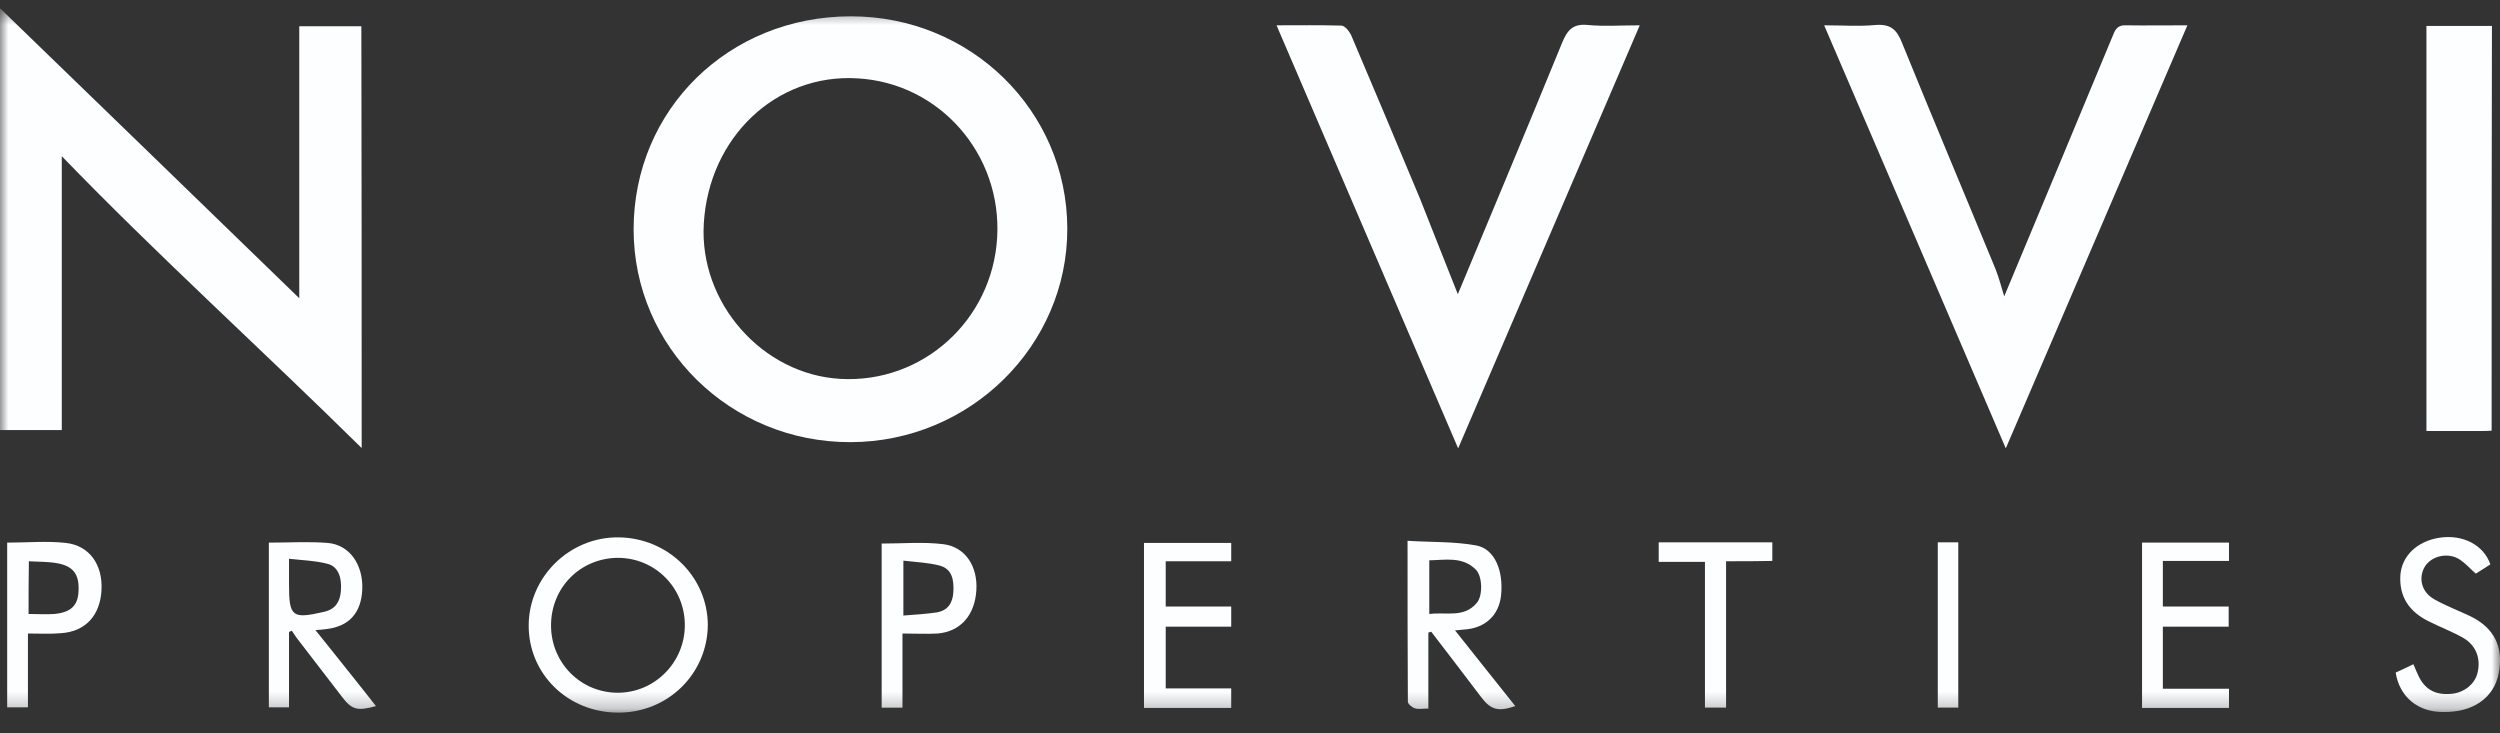
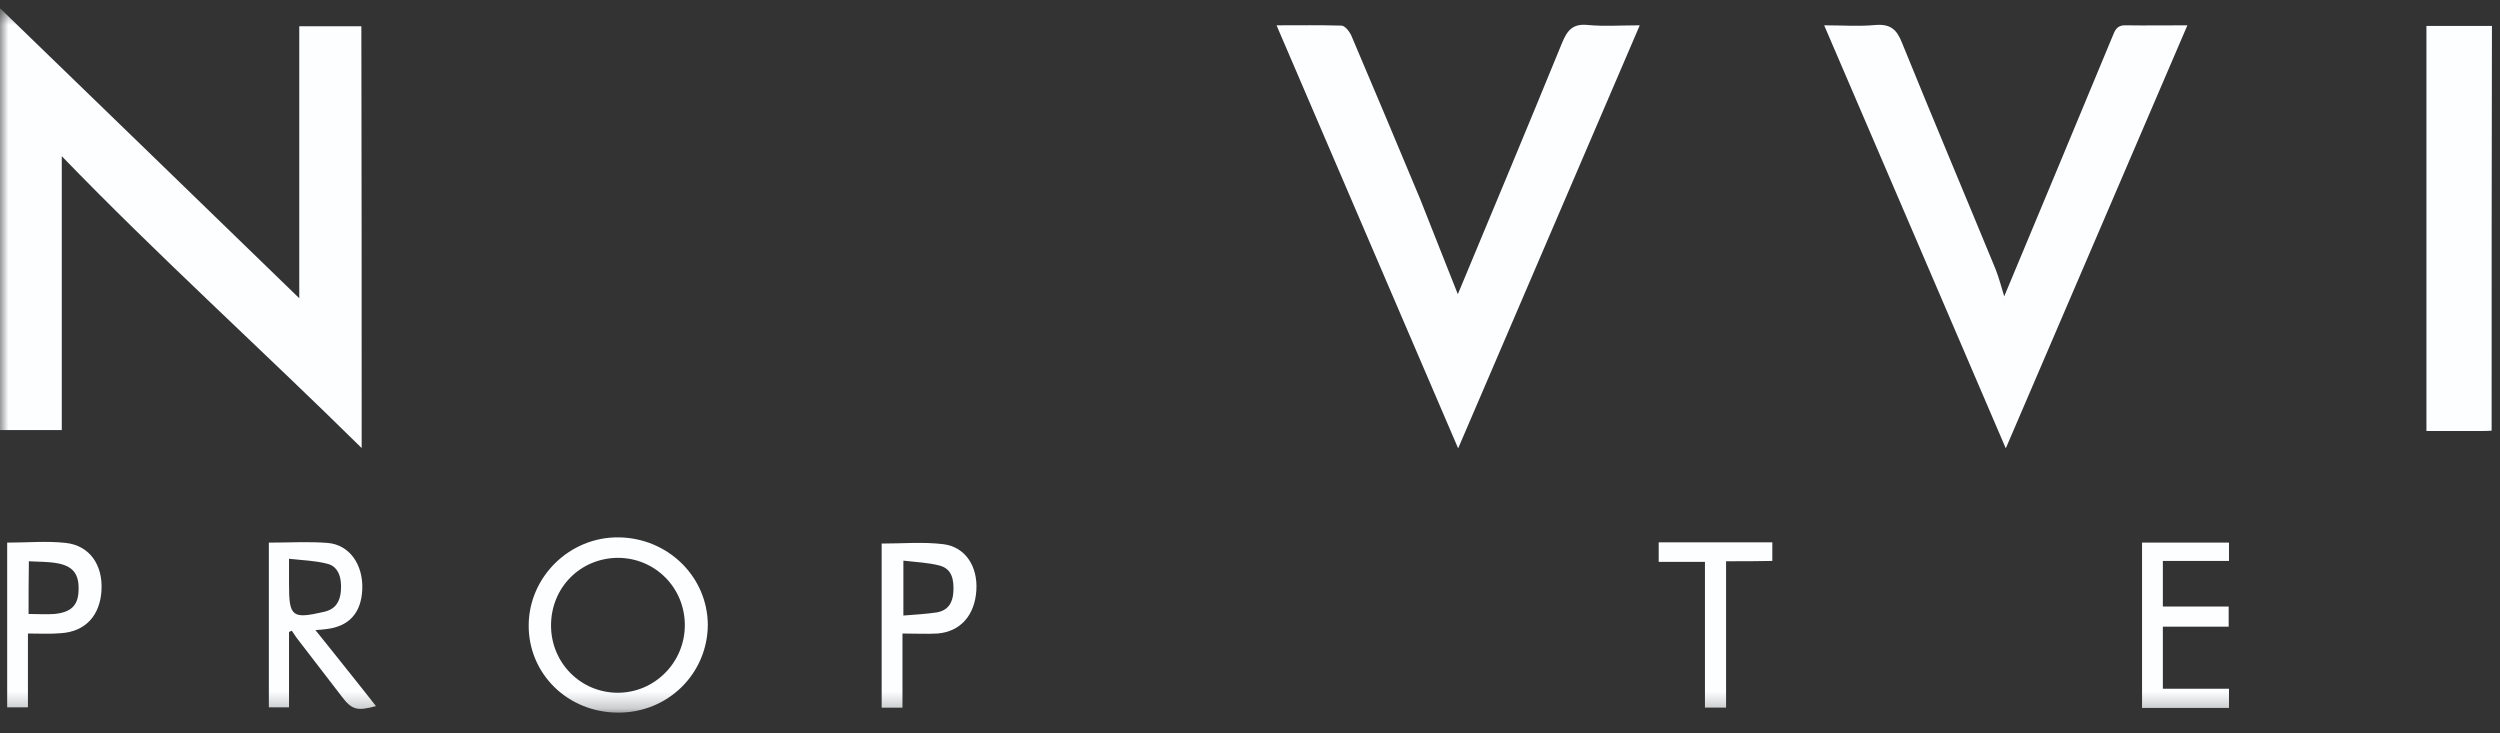
<svg xmlns="http://www.w3.org/2000/svg" width="150" height="44" viewBox="0 0 150 44" fill="none">
  <rect x="0" y="0" width="150" height="44" fill="#333333" stroke="none" />
  <mask id="mask0_599_46" style="mask-type:luminance" maskUnits="userSpaceOnUse" x="0" y="0" width="150" height="43">
    <path d="M150 0.495H0V42.756H150V0.495Z" fill="white" />
  </mask>
  <g mask="url(#mask0_599_46)">
-     <path d="M51.056 0.979C58.245 0.979 64.02 6.636 64.038 13.708C64.057 20.742 58.208 26.511 51.037 26.529C43.828 26.548 38.017 20.835 38.017 13.763C38.017 6.58 43.717 0.979 51.056 0.979ZM42.227 13.428C41.947 18.174 45.747 22.472 50.422 22.733C55.34 23.012 59.531 19.235 59.829 14.266C60.127 9.26 56.383 4.98 51.447 4.701C46.567 4.403 42.525 8.237 42.227 13.428Z" fill="#FCFEFF" />
    <path d="M21.7 26.883C15.665 20.928 9.5 15.364 3.707 9.372C3.707 14.787 3.707 20.276 3.707 25.803C2.44 25.803 1.248 25.803 0 25.803C0 17.448 0 9.093 0 0.495C6.072 6.376 12.033 12.144 17.956 17.895C17.956 12.535 17.956 7.083 17.956 1.575C19.241 1.575 20.433 1.575 21.681 1.575C21.7 9.949 21.7 18.304 21.7 26.883Z" fill="#FCFEFF" />
    <path d="M120.253 17.783C122.433 12.554 124.63 7.306 126.81 2.04C126.959 1.668 127.145 1.5 127.574 1.519C128.766 1.537 129.939 1.519 131.243 1.519C127.611 9.967 124.016 18.341 120.347 26.901C116.696 18.378 113.101 10.023 109.45 1.519C110.549 1.519 111.555 1.593 112.523 1.5C113.417 1.426 113.809 1.761 114.125 2.579C115.969 7.12 117.87 11.623 119.732 16.145C119.955 16.703 120.104 17.318 120.253 17.783Z" fill="#FCFEFF" />
    <path d="M87.47 17.653C89.519 12.74 91.643 7.66 93.729 2.561C94.046 1.798 94.381 1.407 95.275 1.5C96.262 1.593 97.268 1.519 98.385 1.519C94.753 9.986 91.158 18.341 87.489 26.901C83.82 18.341 80.225 9.986 76.592 1.519C77.989 1.519 79.237 1.5 80.485 1.537C80.69 1.537 80.951 1.872 81.063 2.096C82.46 5.371 83.838 8.665 85.216 11.958C85.999 13.931 86.763 15.885 87.47 17.653Z" fill="#FCFEFF" />
    <path d="M149.497 25.84C149.255 25.859 149.087 25.859 148.901 25.859C147.82 25.859 146.721 25.859 145.586 25.859C145.586 17.746 145.586 9.669 145.586 1.556C146.89 1.556 148.174 1.556 149.516 1.556C149.497 9.651 149.497 17.708 149.497 25.84Z" fill="#FCFEFF" />
    <path d="M37.086 42.756C34.068 42.756 31.703 40.43 31.721 37.508C31.74 34.605 34.18 32.205 37.123 32.242C40.084 32.279 42.45 34.605 42.469 37.49C42.45 40.43 40.066 42.775 37.086 42.756ZM33.062 37.527C33.062 39.779 34.85 41.565 37.067 41.565C39.283 41.565 41.09 39.742 41.09 37.508C41.09 35.257 39.302 33.47 37.067 33.47C34.813 33.489 33.062 35.257 33.062 37.527Z" fill="#FCFEFF" />
    <path d="M16.131 32.558C17.341 32.558 18.515 32.484 19.67 32.577C20.974 32.688 21.793 33.88 21.737 35.35C21.681 36.783 20.936 37.601 19.539 37.75C19.372 37.769 19.223 37.788 18.925 37.806C19.577 38.625 20.191 39.369 20.787 40.132C21.383 40.877 21.961 41.602 22.557 42.365C21.421 42.682 21.104 42.589 20.489 41.77C19.577 40.597 18.683 39.406 17.77 38.234C17.677 38.104 17.602 37.974 17.509 37.843C17.453 37.862 17.397 37.899 17.341 37.918C17.341 39.406 17.341 40.914 17.341 42.44C16.894 42.44 16.541 42.44 16.131 42.44C16.131 39.164 16.131 35.889 16.131 32.558ZM17.341 33.526C17.341 34.159 17.341 34.605 17.341 35.071C17.341 37.006 17.528 37.155 19.446 36.708C20.117 36.559 20.396 36.113 20.452 35.48C20.527 34.605 20.266 33.972 19.633 33.824C18.925 33.638 18.161 33.619 17.341 33.526Z" fill="#FCFEFF" />
-     <path d="M85.701 37.955C85.701 39.444 85.701 40.951 85.701 42.514C85.384 42.514 85.105 42.57 84.881 42.496C84.714 42.44 84.472 42.235 84.472 42.105C84.453 38.941 84.453 35.797 84.453 32.447C85.869 32.54 87.247 32.484 88.57 32.726C89.687 32.931 90.227 34.252 90.06 35.759C89.929 36.857 89.203 37.602 88.067 37.751C87.862 37.769 87.657 37.788 87.303 37.825C88.551 39.388 89.724 40.877 90.916 42.365C89.892 42.719 89.445 42.589 88.868 41.826C87.88 40.523 86.875 39.202 85.869 37.899C85.832 37.918 85.776 37.937 85.701 37.955ZM85.757 36.839C86.781 36.708 87.862 37.099 88.626 36.15C88.979 35.703 88.942 34.568 88.551 34.178C87.75 33.377 86.744 33.601 85.757 33.619C85.757 34.717 85.757 35.722 85.757 36.839Z" fill="#FCFEFF" />
    <path d="M133.739 42.477C131.97 42.477 130.274 42.477 128.523 42.477C128.523 39.165 128.523 35.889 128.523 32.558C130.256 32.558 131.97 32.558 133.739 32.558C133.739 32.931 133.739 33.266 133.739 33.656C132.416 33.656 131.132 33.656 129.771 33.656C129.771 34.587 129.771 35.461 129.771 36.392C131.075 36.392 132.38 36.392 133.72 36.392C133.72 36.82 133.72 37.173 133.72 37.602C132.397 37.602 131.113 37.602 129.771 37.602C129.771 38.867 129.771 40.058 129.771 41.323C131.113 41.323 132.397 41.323 133.739 41.323C133.739 41.733 133.739 42.068 133.739 42.477Z" fill="#FCFEFF" />
-     <path d="M73.873 33.675C72.551 33.675 71.284 33.675 69.943 33.675C69.943 34.587 69.943 35.461 69.943 36.392C71.228 36.392 72.532 36.392 73.873 36.392C73.873 36.82 73.873 37.173 73.873 37.602C72.551 37.602 71.284 37.602 69.943 37.602C69.943 38.848 69.943 40.039 69.943 41.305C71.247 41.305 72.532 41.305 73.873 41.305C73.873 41.733 73.873 42.086 73.873 42.477C72.104 42.477 70.409 42.477 68.639 42.477C68.639 39.165 68.639 35.908 68.639 32.577C70.353 32.577 72.085 32.577 73.873 32.577C73.873 32.912 73.873 33.266 73.873 33.675Z" fill="#FCFEFF" />
-     <path d="M143.741 40.355C144.077 40.207 144.412 40.039 144.803 39.853C144.934 40.151 145.027 40.393 145.139 40.616C145.548 41.416 146.182 41.733 147.169 41.621C147.877 41.528 148.473 41.044 148.641 40.411C148.863 39.574 148.603 38.755 147.82 38.29C147.15 37.899 146.386 37.62 145.697 37.266C144.58 36.708 143.946 35.834 144.021 34.531C144.095 33.359 145.027 32.465 146.386 32.261C147.765 32.056 149.013 32.689 149.422 33.861C149.125 34.047 148.827 34.252 148.547 34.419C148.212 34.121 147.933 33.805 147.598 33.582C146.909 33.117 145.902 33.34 145.493 33.991C145.083 34.68 145.288 35.536 146.069 35.964C146.759 36.355 147.504 36.634 148.212 36.969C149.665 37.676 150.224 38.83 149.925 40.393C149.646 41.863 148.379 42.756 146.591 42.719C145.083 42.737 143.965 41.807 143.741 40.355Z" fill="#FCFEFF" />
    <path d="M54.148 38.011C54.148 39.593 54.148 41.007 54.148 42.459C53.719 42.459 53.328 42.459 52.9 42.459C52.9 39.146 52.9 35.871 52.9 32.614C54.166 32.614 55.395 32.503 56.606 32.652C57.929 32.819 58.674 33.991 58.581 35.424C58.487 36.913 57.631 37.899 56.252 38.011C55.6 38.048 54.93 38.011 54.148 38.011ZM54.203 36.932C54.93 36.876 55.563 36.839 56.196 36.746C56.867 36.634 57.165 36.187 57.202 35.517C57.239 34.829 57.146 34.14 56.383 33.936C55.694 33.75 54.948 33.731 54.203 33.638C54.203 34.773 54.203 35.778 54.203 36.932Z" fill="#FCFEFF" />
    <path d="M1.676 38.011C1.676 39.574 1.676 40.988 1.676 42.44C1.248 42.44 0.857 42.44 0.428 42.44C0.428 39.146 0.428 35.871 0.428 32.558C1.62 32.558 2.813 32.447 3.967 32.577C5.383 32.744 6.165 33.898 6.091 35.387C6.016 36.931 5.122 37.899 3.651 37.992C3.017 38.048 2.403 38.011 1.676 38.011ZM1.714 36.838C2.272 36.838 2.775 36.876 3.26 36.838C4.247 36.745 4.675 36.336 4.712 35.48C4.768 34.456 4.396 33.954 3.39 33.787C2.85 33.694 2.31 33.712 1.732 33.675C1.714 34.773 1.714 35.778 1.714 36.838Z" fill="#FCFEFF" />
    <path d="M103.564 33.675C103.564 36.69 103.564 39.555 103.564 42.458C103.117 42.458 102.744 42.458 102.297 42.458C102.297 39.555 102.297 36.69 102.297 33.712C101.347 33.712 100.453 33.712 99.522 33.712C99.522 33.284 99.522 32.949 99.522 32.54C101.776 32.54 104.029 32.54 106.339 32.54C106.339 32.875 106.339 33.228 106.339 33.656C105.445 33.675 104.57 33.675 103.564 33.675Z" fill="#FCFEFF" />
-     <path d="M117.497 42.458C117.087 42.458 116.696 42.458 116.267 42.458C116.267 39.146 116.267 35.852 116.267 32.54C116.677 32.54 117.068 32.54 117.497 32.54C117.497 35.852 117.497 39.146 117.497 42.458Z" fill="#FCFEFF" />
  </g>
</svg>